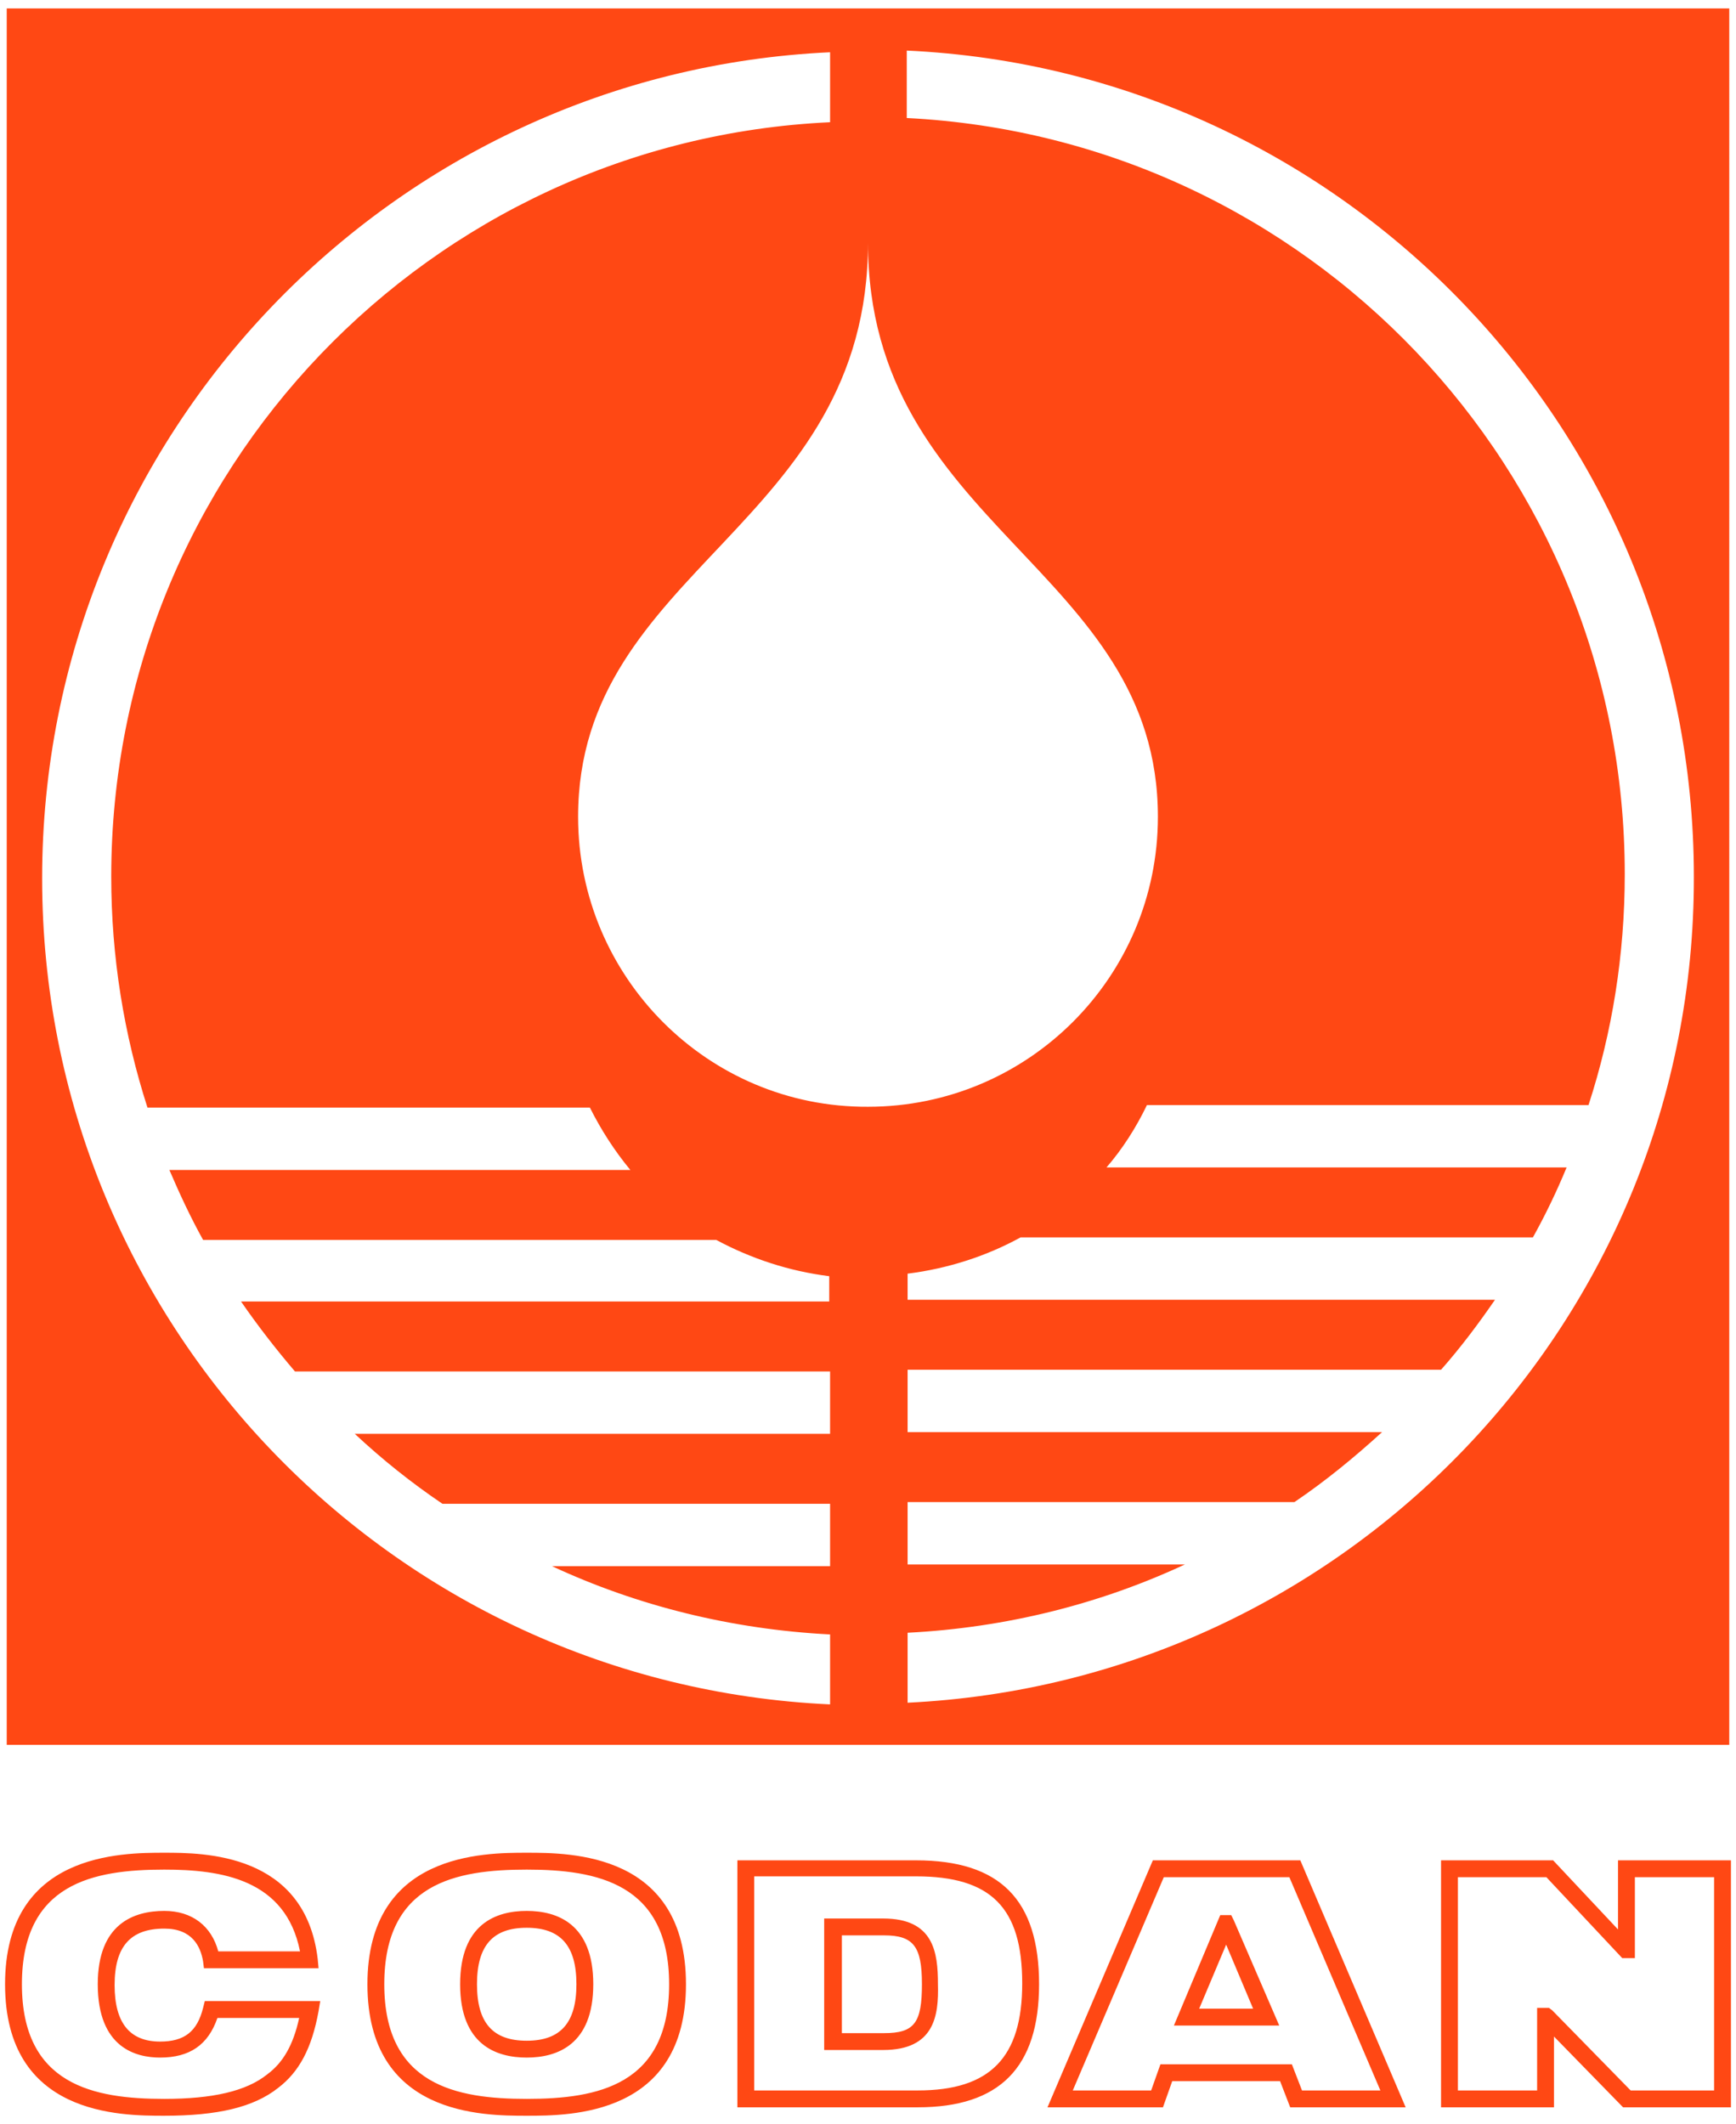
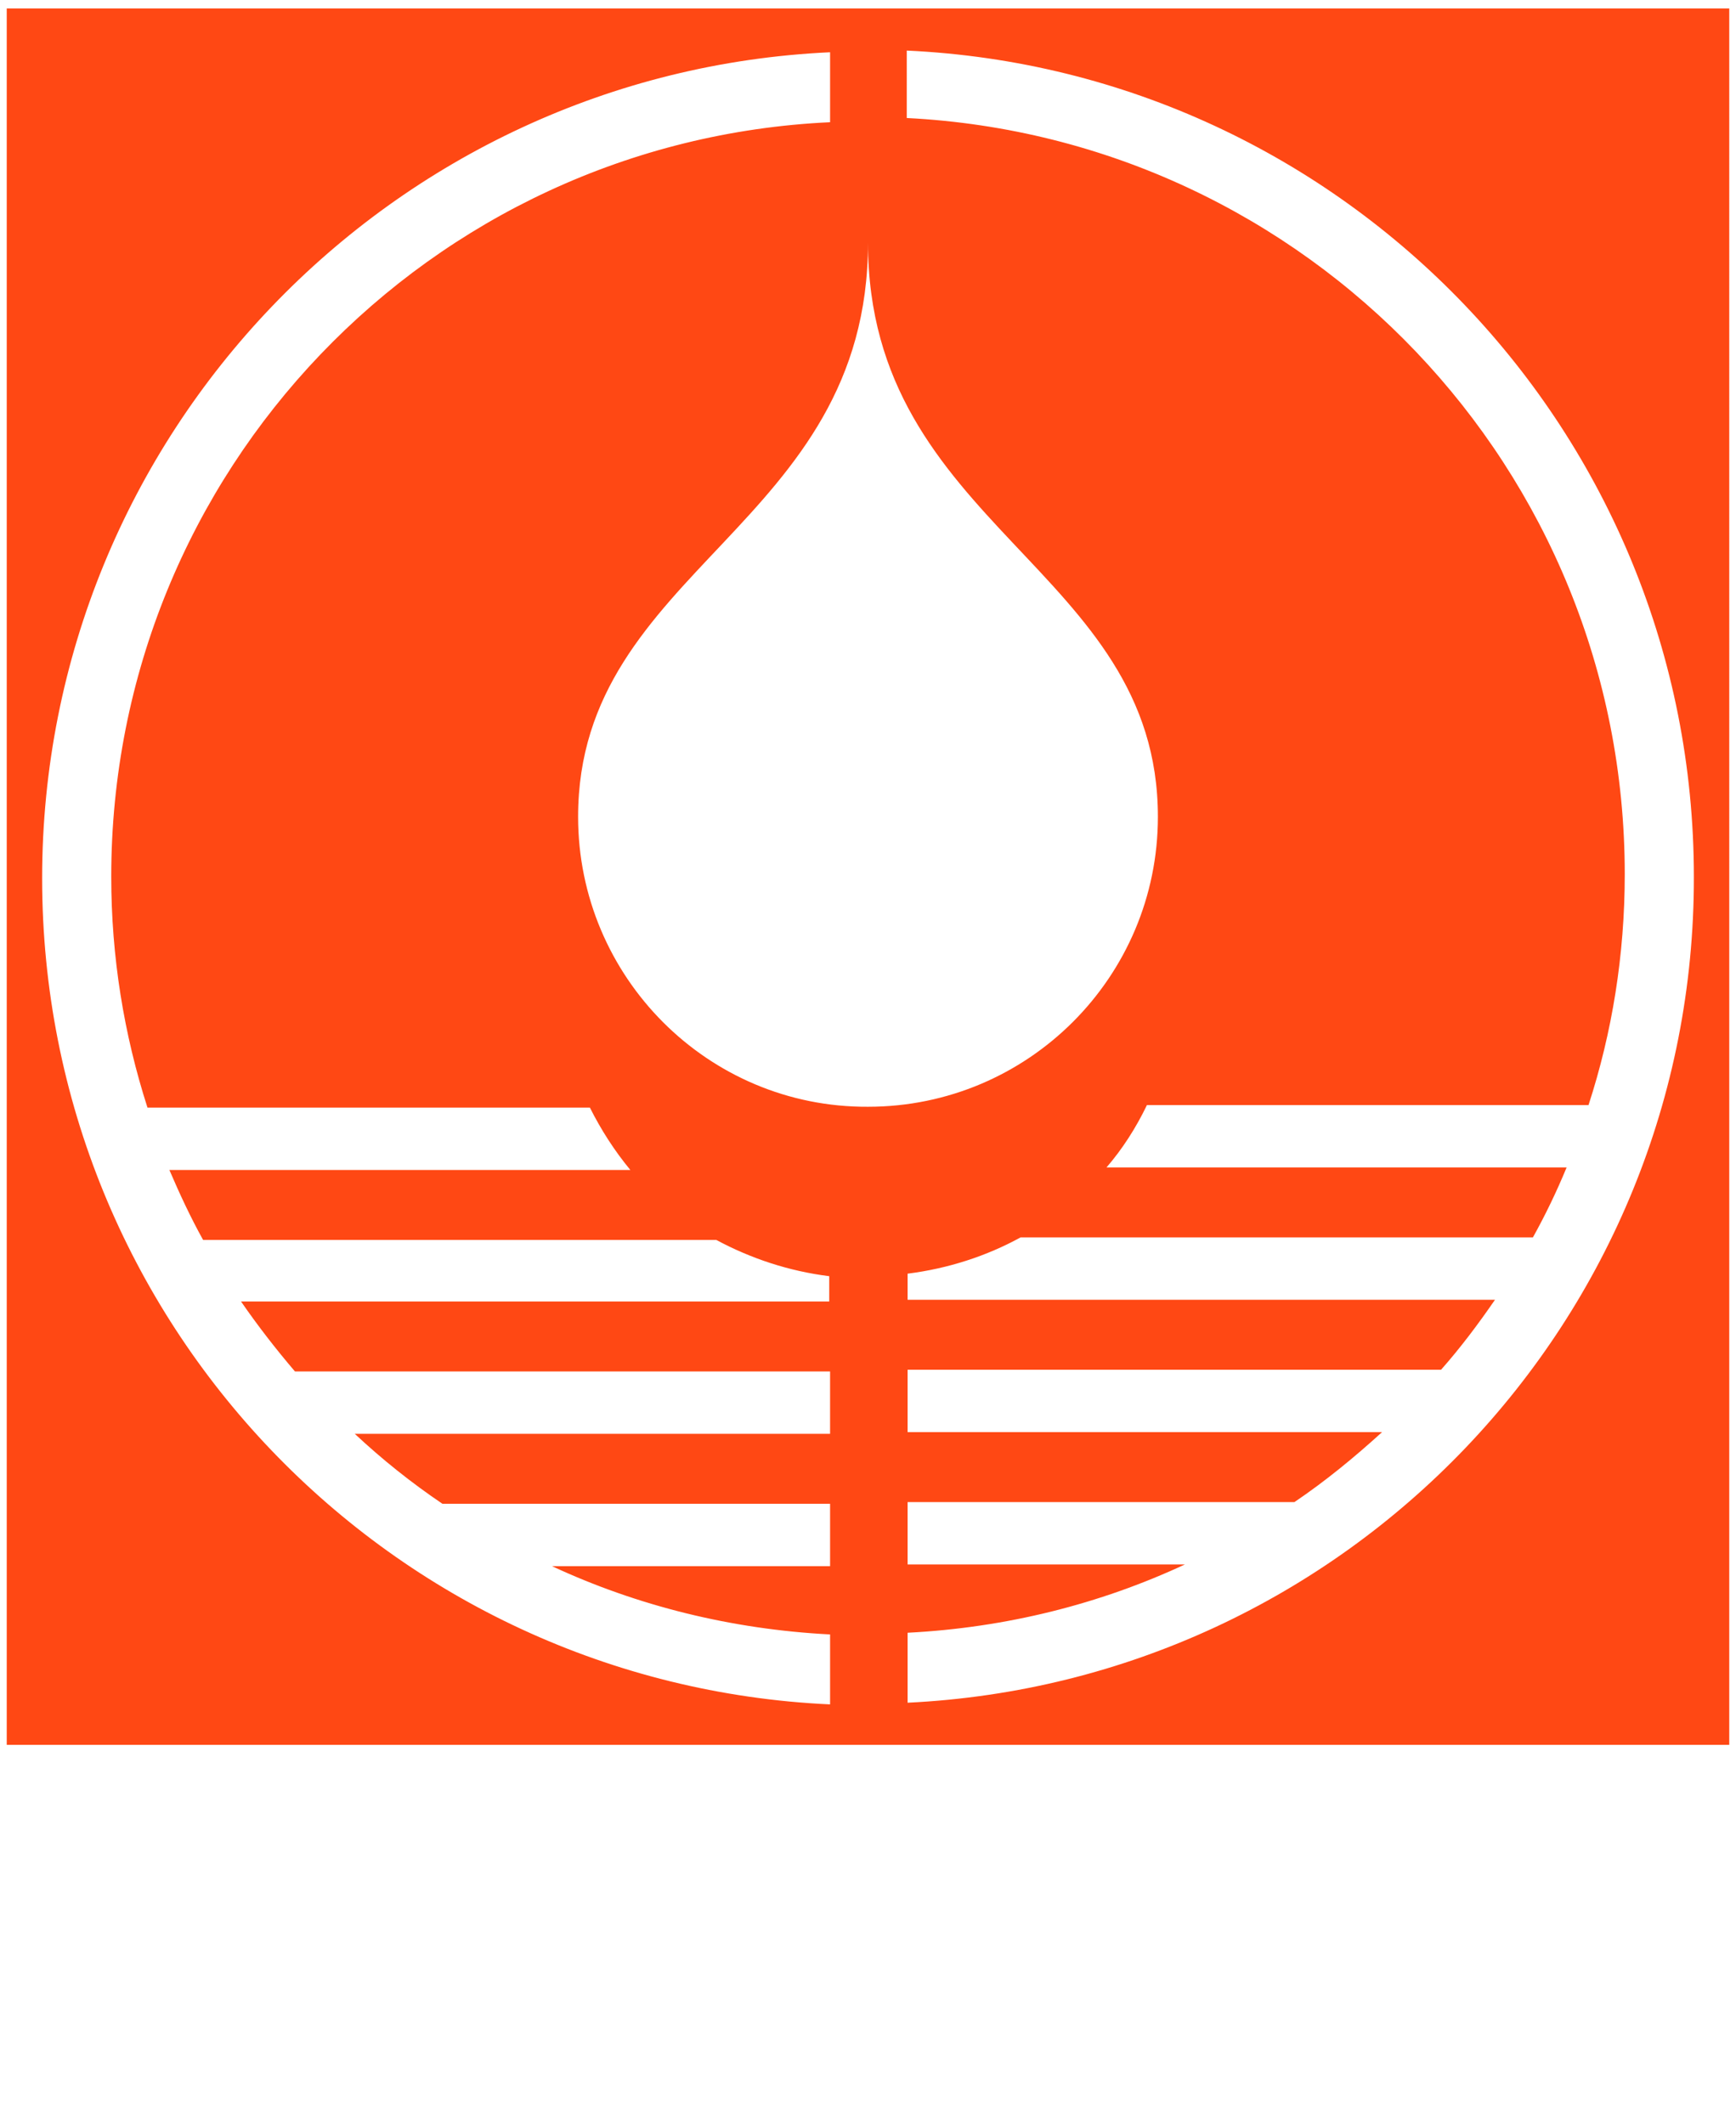
<svg xmlns="http://www.w3.org/2000/svg" id="Ebene_1" x="0px" y="0px" viewBox="0 0 206 252" xml:space="preserve">
  <rect x="0" fill="none" width="206" height="252" />
  <path fill="#FF4814" d="M0.8,1v206h204.4V1H0.8z M98.5,154.4H28.6c2,2.9,4.1,5.6,6.4,8.3h63.5v7.4H42.1c3.2,3,6.7,5.8,10.4,8.3h46  v7.4h-33c10.1,4.7,21.3,7.5,33,8.1v8.3c-52.1-2.4-93.5-45.3-93.5-98c0-52.6,41.5-95.6,93.5-98v8.3C51,16.7,13.2,55.9,13.2,104  c0,9.5,1.5,18.7,4.3,27.4H70c1.3,2.6,2.9,5.1,4.8,7.4H20.1c1.2,2.8,2.5,5.6,4,8.3H85c4.1,2.2,8.6,3.7,13.4,4.3V154.4z M68.6,96.9  c0-29.5,34.4-34.4,34.4-68.1c0,33.7,34.4,38.6,34.4,68.1c0,19-15.4,34.4-34.4,34.4C84,131.4,68.6,115.9,68.6,96.9z M107.7,202v-8.3  c11.7-0.6,22.8-3.4,32.9-8.1h-32.9v-7.4h45.9c3.7-2.5,7.1-5.3,10.4-8.3h-56.3v-7.4H171c2.3-2.6,4.4-5.4,6.4-8.3h-69.7v-3.1  c4.8-0.6,9.4-2.1,13.4-4.3h60.8c1.5-2.7,2.8-5.4,4-8.3h-54.6c1.9-2.2,3.5-4.7,4.8-7.4h52.4c2.8-8.6,4.3-17.8,4.3-27.4  c0-48.1-37.7-87.3-85.2-89.7V6c52,2.4,93.4,45.4,93.4,98C201.1,156.6,159.7,199.5,107.7,202z" />
  <g>
-     <path fill="#FF4814" d="M62.5,251c-5.2,0-18.9,0-18.9-15.6c0-15.6,13.8-15.6,18.9-15.6c5.2,0,18.9,0,18.9,15.6   C81.4,251,67.7,251,62.5,251z M62.5,221.8c-8.4,0-16.9,1.6-16.9,13.6c0,12,8.6,13.6,16.9,13.6c8.4,0,16.9-1.6,16.9-13.6   C79.4,223.4,70.8,221.8,62.5,221.8z M19.5,251c-5.2,0-18.9,0-18.9-15.6c0-15.6,13.8-15.6,18.9-15.6c4.6,0,16.7,0,18.2,12.6l0.1,1.1   H24.2l-0.1-0.8c-0.3-1.8-1.3-3.9-4.6-3.9c-4,0-5.9,2.1-5.9,6.7c0,4.5,1.8,6.7,5.4,6.7c2.9,0,4.4-1.2,5.1-4l0.2-0.8h13.7l-0.2,1.2   c-0.8,4.4-2.3,7.2-4.8,9.1C30.1,250,25.8,251,19.5,251z M19.5,221.8c-8.4,0-16.9,1.6-16.9,13.6c0,12,8.6,13.6,16.9,13.6   c5.7,0,9.7-0.9,12.2-2.9c1.9-1.4,3.1-3.5,3.8-6.7h-9.7c-1.1,3.2-3.3,4.7-6.8,4.7c-2.8,0-7.4-1.1-7.4-8.7c0-7.2,4.3-8.7,7.9-8.7   c3.3,0,5.6,1.8,6.4,4.8h9.7C33.9,222.9,26.2,221.8,19.5,221.8z M205.4,250h-12.8l-8.2-8.4v8.4H171v-29.3h13.3l7.7,8.2v-8.2h13.4   V250z M193.5,248h9.9v-25.3H194v9.6h-1.5l-9-9.6H173V248h9.4v-9.8h1.4l0.4,0.3L193.5,248z M166.8,250h-13.7l-1.2-3.1h-12.8L138,250   h-13.7l12.5-29.3h17.5L166.8,250z M154.5,248h9.3L153,222.7h-14.9L127.3,248h9.3l1.1-3.1h15.6L154.5,248z M108.9,250H87.5v-29.3   h21.2c10,0,14.6,4.7,14.6,14.7C123.3,245.3,118.6,250,108.9,250z M89.5,248h19.4c8.6,0,12.4-3.9,12.4-12.7c0-9-3.7-12.7-12.6-12.7   H89.5V248z M62.5,244.1c-3.6,0-7.9-1.5-7.9-8.7c0-7.2,4.3-8.7,7.9-8.7s7.9,1.5,7.9,8.7C70.4,242.6,66.1,244.1,62.5,244.1z    M62.5,228.7c-4,0-5.9,2.1-5.9,6.7c0,4.6,1.9,6.7,5.9,6.7c4,0,5.9-2.1,5.9-6.7C68.4,230.8,66.5,228.7,62.5,228.7z M104.8,243.2h-7   v-15.6h7c6,0,6.5,4,6.5,7.8C111.4,239.1,110.9,243.2,104.8,243.2z M99.9,241.2h5c3.6,0,4.5-1.2,4.5-5.8c0-4.5-1-5.8-4.5-5.8h-5   V241.2z M151.8,240.3h-12.5l5.5-13.1h1.3l0.3,0.6L151.8,240.3z M142.3,238.3h6.4l-3.2-7.6L142.3,238.3z" />
-   </g>
+     </g>
</svg>